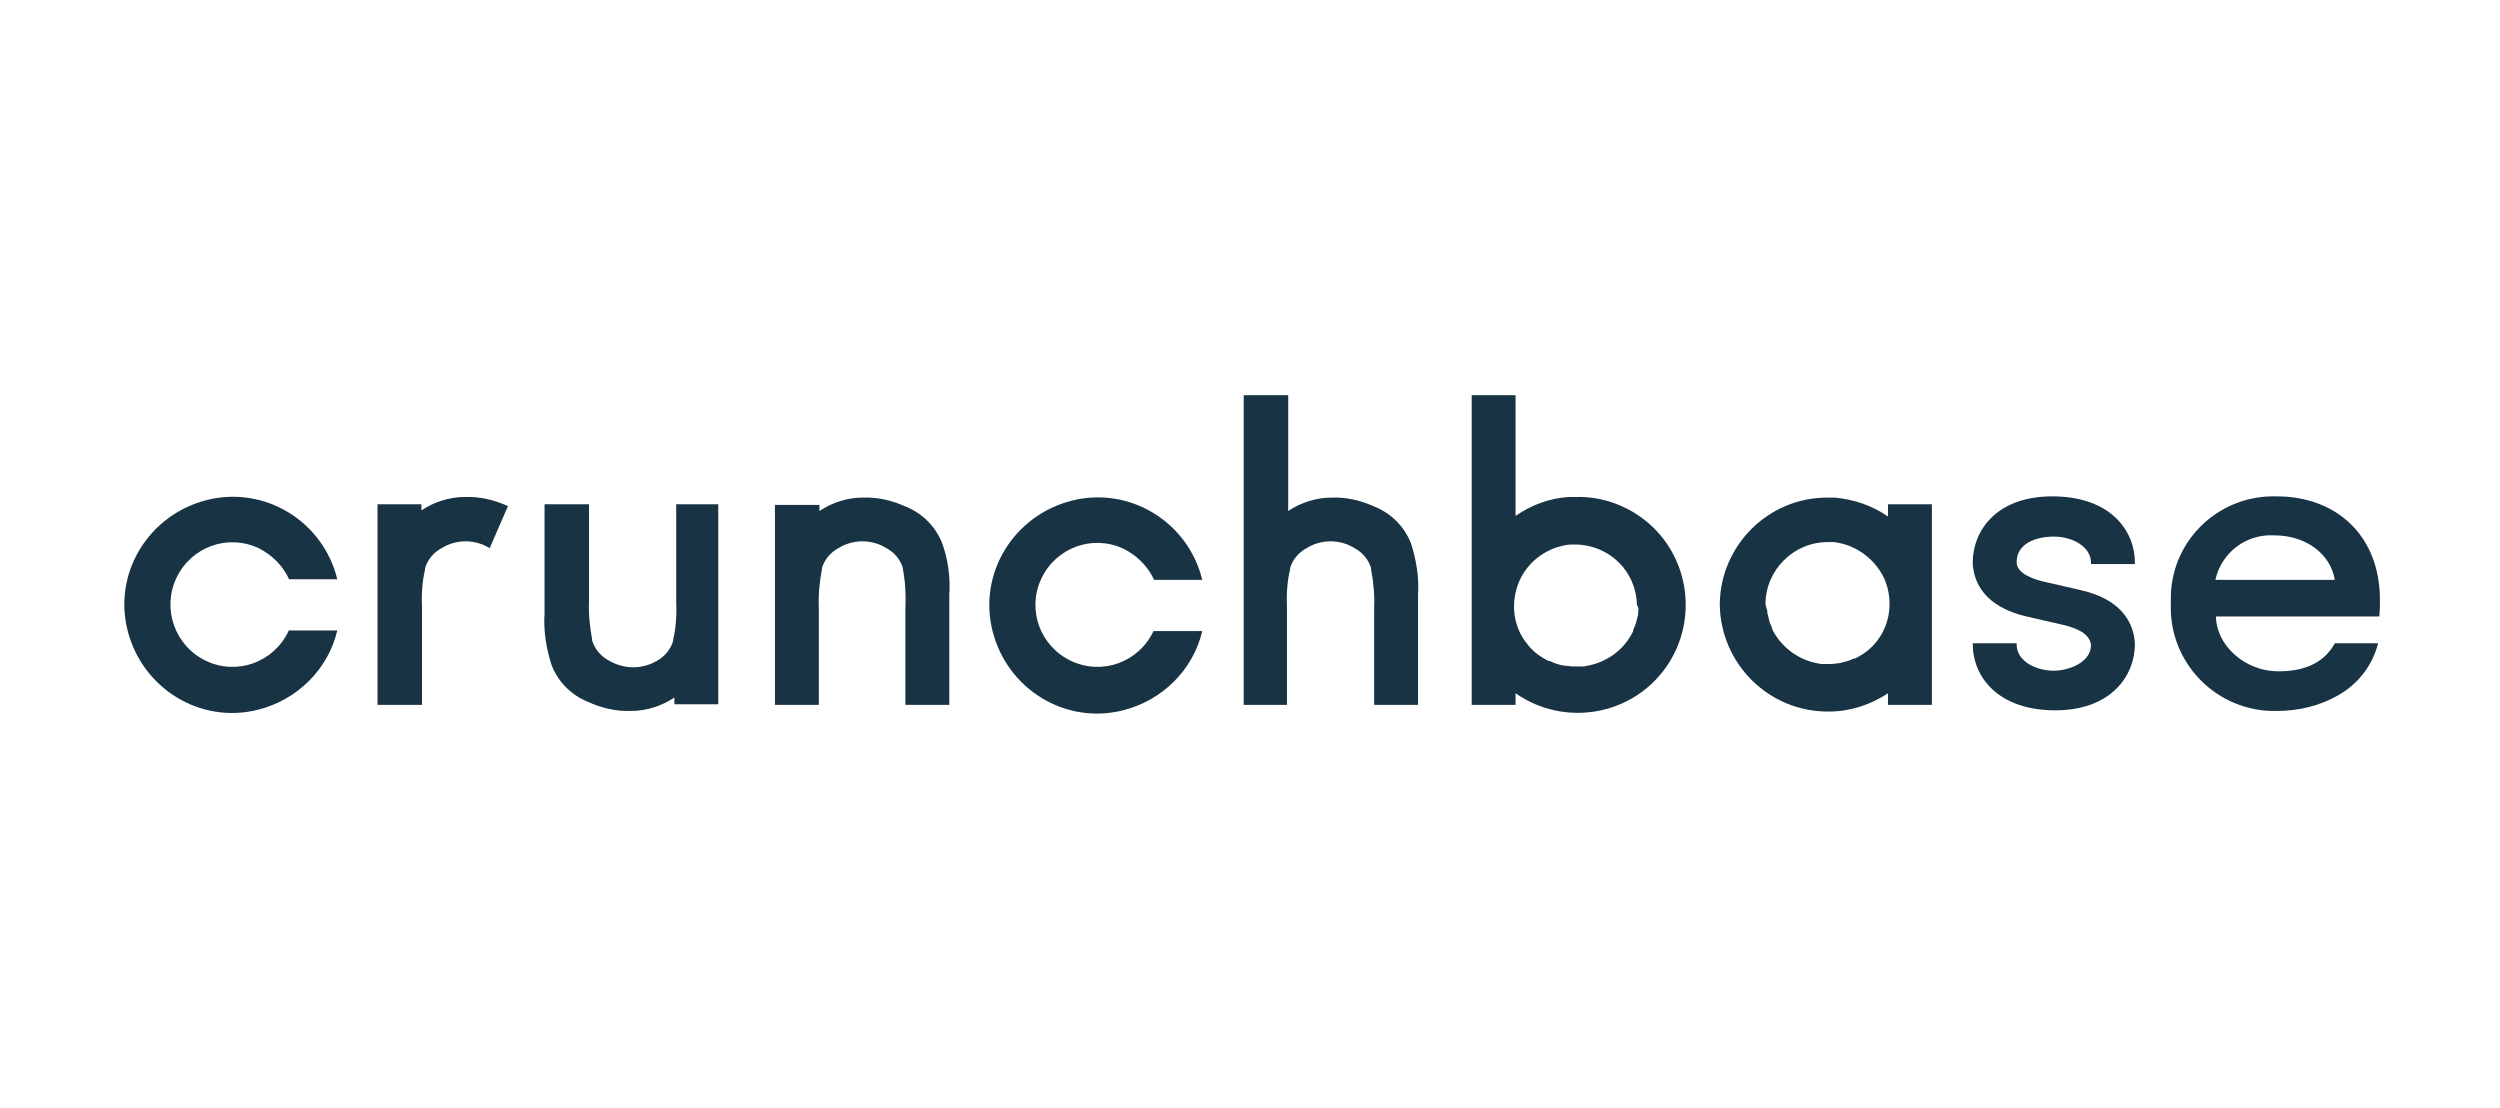
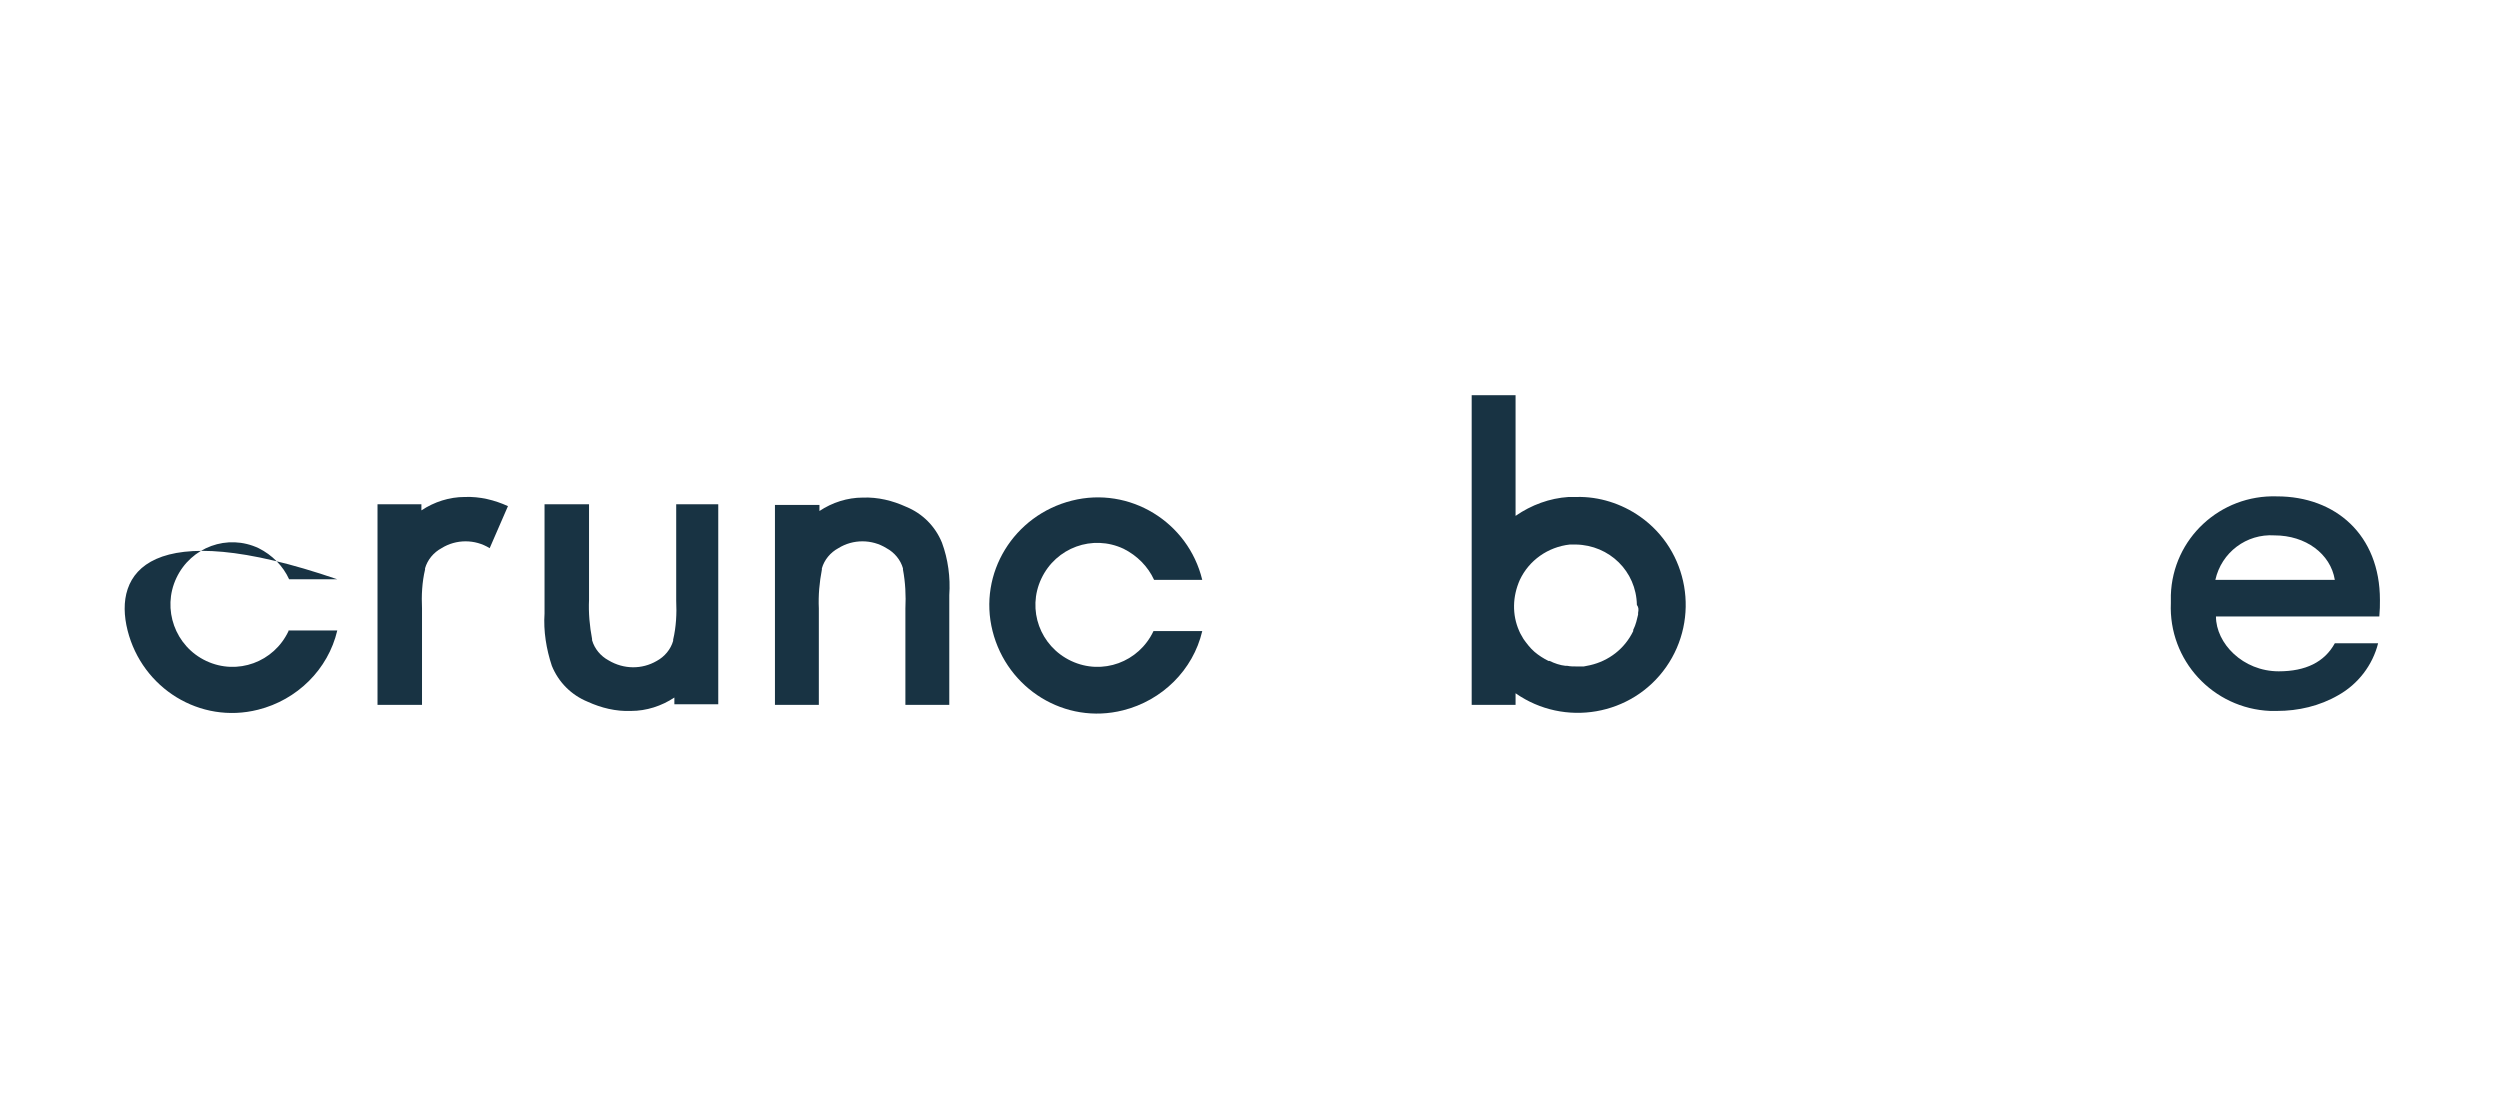
<svg xmlns="http://www.w3.org/2000/svg" width="100%" height="100%" viewBox="0 0 300 133" version="1.1" xml:space="preserve" style="fill-rule:evenodd;clip-rule:evenodd;stroke-linejoin:round;stroke-miterlimit:2;">
  <g transform="matrix(11.083,0,0,11.083,17,-66.489)">
    <g transform="matrix(0.066,0,0,0.066,-0.192,10.278)">
-       <path d="M27,38.7C24.6,43.8 18.6,46 13.5,43.6C8.4,41.2 6.2,35.1 8.6,30C11,24.9 17,22.7 22.1,25.1C24.3,26.2 26.1,28 27.1,30.2L35,30.2C32.7,20.7 23.1,14.8 13.6,17.2C4.1,19.6 -1.8,29.1 0.6,38.6C3,48.1 12.5,54 22,51.6C28.4,50 33.5,45 35,38.6L27,38.6L27,38.7Z" style="fill:rgb(24,51,67);fill-rule:nonzero;" />
+       <path d="M27,38.7C24.6,43.8 18.6,46 13.5,43.6C8.4,41.2 6.2,35.1 8.6,30C11,24.9 17,22.7 22.1,25.1C24.3,26.2 26.1,28 27.1,30.2L35,30.2C4.1,19.6 -1.8,29.1 0.6,38.6C3,48.1 12.5,54 22,51.6C28.4,50 33.5,45 35,38.6L27,38.6L27,38.7Z" style="fill:rgb(24,51,67);fill-rule:nonzero;" />
    </g>
    <g transform="matrix(0.066,0,0,0.066,-0.192,10.278)">
      <path d="M63,18.2C60.8,17.2 58.4,16.6 55.9,16.7C53.4,16.7 50.9,17.5 48.8,18.9L48.8,17.9L41.6,17.9L41.6,50.8L48.9,50.8L48.9,35C48.8,32.9 48.9,30.7 49.4,28.6L49.4,28.4C49.8,27 50.8,25.8 52.1,25.1C54.5,23.6 57.6,23.6 60,25.1L63,18.2Z" style="fill:rgb(24,51,67);fill-rule:nonzero;" />
    </g>
    <g transform="matrix(0.066,0,0,0.066,-0.192,10.278)">
      <path d="M90.6,17.9L90.6,33.7C90.7,35.8 90.6,38 90.1,40.1L90.1,40.3C89.7,41.7 88.7,42.9 87.4,43.6C85,45 82,45 79.5,43.5C78.2,42.8 77.2,41.6 76.8,40.2L76.8,40C76.4,37.9 76.2,35.7 76.3,33.6L76.3,17.9L69,17.9L69,35.8C68.8,38.7 69.3,41.7 70.2,44.4C71.3,47.1 73.4,49.2 76.1,50.3C78.3,51.3 80.7,51.9 83.2,51.8C85.7,51.8 88.2,51 90.3,49.6L90.3,50.7L97.5,50.7L97.5,17.9L90.6,17.9Z" style="fill:rgb(24,51,67);fill-rule:nonzero;" />
    </g>
    <g transform="matrix(0.066,0,0,0.066,-0.192,10.278)">
      <path d="M114,50.8L114,35C113.9,32.8 114.1,30.7 114.5,28.6L114.5,28.4C114.9,27 115.9,25.8 117.2,25.1C119.6,23.6 122.7,23.6 125.1,25.1C126.4,25.8 127.4,27 127.8,28.4L127.8,28.6C128.2,30.7 128.3,32.9 128.2,35L128.2,50.8L135.4,50.8L135.4,32.8C135.6,29.9 135.2,26.9 134.2,24.2C133.1,21.5 131,19.4 128.3,18.3C126.1,17.3 123.7,16.7 121.2,16.8C118.7,16.8 116.2,17.6 114.1,19L114.1,18L106.8,18L106.8,50.8L114,50.8Z" style="fill:rgb(24,51,67);fill-rule:nonzero;" />
    </g>
    <g transform="matrix(0.066,0,0,0.066,-0.192,10.278)">
      <path d="M168.9,38.7C166.5,43.8 160.5,46 155.4,43.6C150.3,41.2 148.1,35.2 150.5,30.1C152.9,25 158.9,22.8 164,25.2C166.2,26.3 168,28.1 169,30.3L176.9,30.3C174.6,20.8 165,14.9 155.5,17.3C146,19.7 140.1,29.2 142.5,38.7C144.9,48.2 154.4,54.1 163.9,51.7C170.3,50.1 175.4,45.1 176.9,38.7L168.9,38.7Z" style="fill:rgb(24,51,67);fill-rule:nonzero;" />
    </g>
    <g transform="matrix(0.066,0,0,0.066,-0.192,10.278)">
-       <path d="M190.8,50.8L190.8,35C190.7,32.9 190.8,30.7 191.3,28.6L191.3,28.4C191.7,27 192.7,25.8 194,25.1C196.4,23.6 199.5,23.6 201.9,25.1C203.2,25.8 204.2,27 204.6,28.4L204.6,28.6C205,30.7 205.2,32.9 205.1,35L205.1,50.8L212.3,50.8L212.3,32.8C212.5,29.9 212,26.9 211.1,24.2C210,21.5 207.9,19.4 205.2,18.3C203,17.3 200.6,16.7 198.1,16.8C195.6,16.8 193.1,17.6 191,19L191,0L183.7,0L183.7,50.8L190.8,50.8Z" style="fill:rgb(24,51,67);fill-rule:nonzero;" />
-     </g>
+       </g>
    <g transform="matrix(0.066,0,0,0.066,-0.192,10.278)">
      <path d="M238.3,16.7L237,16.7C233.9,16.9 230.9,18 228.3,19.8L228.3,0L221.1,0L221.1,50.8L228.3,50.8L228.3,48.9C236.3,54.5 247.4,52.6 253,44.6C258.6,36.6 256.7,25.5 248.7,19.9C245.7,17.8 242,16.6 238.3,16.7ZM248.4,35.7L248.4,36L248.1,37.2C248,37.6 247.8,38.1 247.6,38.5L247.6,38.7C246.2,41.6 243.6,43.6 240.5,44.3L239.5,44.5L238.2,44.5C237.7,44.5 237.3,44.5 236.8,44.4L236.5,44.4C235.6,44.3 234.7,44 233.9,43.6L233.7,43.6C232.9,43.2 232.1,42.7 231.4,42.1C230.7,41.5 230.1,40.7 229.6,40C229.4,39.6 229.1,39.2 228.9,38.7C227.7,36 227.8,33 229,30.3C230.5,27.1 233.6,24.9 237.2,24.5L238.2,24.5C243.7,24.6 248.1,28.9 248.2,34.4C248.5,34.8 248.5,35.2 248.4,35.7Z" style="fill:rgb(24,51,67);fill-rule:nonzero;" />
    </g>
    <g transform="matrix(0.066,0,0,0.066,-0.192,10.278)">
-       <path d="M261.8,34.3C261.9,44.1 269.9,52 279.7,51.9C283.2,51.9 286.5,50.8 289.4,48.9L289.4,50.8L296.6,50.8L296.6,17.9L289.4,17.9L289.4,19.9C286.8,18.1 283.8,17.1 280.7,16.8L279.4,16.8C269.8,16.8 261.9,24.6 261.8,34.3ZM269.3,34.3C269.3,28.7 273.9,24.1 279.5,24.1L280.5,24.1C284,24.5 287.1,26.7 288.7,29.9C289.9,32.5 290,35.6 288.8,38.3C288.6,38.7 288.4,39.2 288.1,39.6C287.6,40.4 287,41.1 286.3,41.7C285.6,42.3 284.8,42.8 284,43.2L283.8,43.2C283,43.6 282.1,43.8 281.2,44L281,44C280.5,44.1 280.1,44.1 279.6,44.1L278.4,44.1L277.4,43.9C274.4,43.2 271.8,41.2 270.4,38.4L270.4,38.2C270.2,37.8 270,37.4 269.9,36.9L269.6,35.7L269.6,35.4C269.5,35.1 269.4,34.7 269.3,34.3Z" style="fill:rgb(24,51,67);fill-rule:nonzero;" />
-     </g>
+       </g>
    <g transform="matrix(0.066,0,0,0.066,-0.192,10.278)">
-       <path d="M329.9,27.7L329.9,27.5C329.9,22.1 325.8,16.7 316.6,16.6C307.4,16.5 303.4,22 303.3,27.3L303.3,27.7C303.5,30.8 305.3,34.7 312.1,36.3L318.2,37.7C319.8,38.1 322.5,38.9 322.7,41C322.7,43.8 319.1,45.2 316.6,45.2C313.6,45.2 310.5,43.6 310.5,40.9L310.5,40.7L303.3,40.7L303.3,40.8C303.3,46.2 307.4,51.6 316.6,51.7C325.8,51.8 329.9,46.2 329.9,40.8L329.9,40.7C329.7,37.6 328,33.6 321.1,32L315,30.6C313.7,30.3 310.5,29.4 310.5,27.4C310.5,24.3 313.7,23.2 316.6,23.2C319.6,23.2 322.7,24.8 322.7,27.5L322.7,27.7L329.9,27.7Z" style="fill:rgb(24,51,67);fill-rule:nonzero;" />
-     </g>
+       </g>
    <g transform="matrix(0.066,0,0,0.066,-0.192,10.278)">
      <path d="M370.1,33.6C370.1,22.9 362.8,16.6 353.2,16.6C343.9,16.3 336.1,23.5 335.8,32.8L335.8,34.1C335.4,43.5 342.7,51.4 352.1,51.8L353.2,51.8C356.7,51.8 360.2,51 363.3,49.2C366.5,47.4 368.9,44.3 369.8,40.7L362.7,40.7C361,43.8 357.9,45.3 353.5,45.3C347.6,45.3 343.2,40.7 343.2,36.3L370,36.3C370.1,35.2 370.1,34.5 370.1,33.6ZM343.1,30.3C344.1,25.8 348.2,22.7 352.8,23C357.9,23 362,26 362.7,30.3L343.1,30.3Z" style="fill:rgb(24,51,67);fill-rule:nonzero;" />
    </g>
  </g>
</svg>